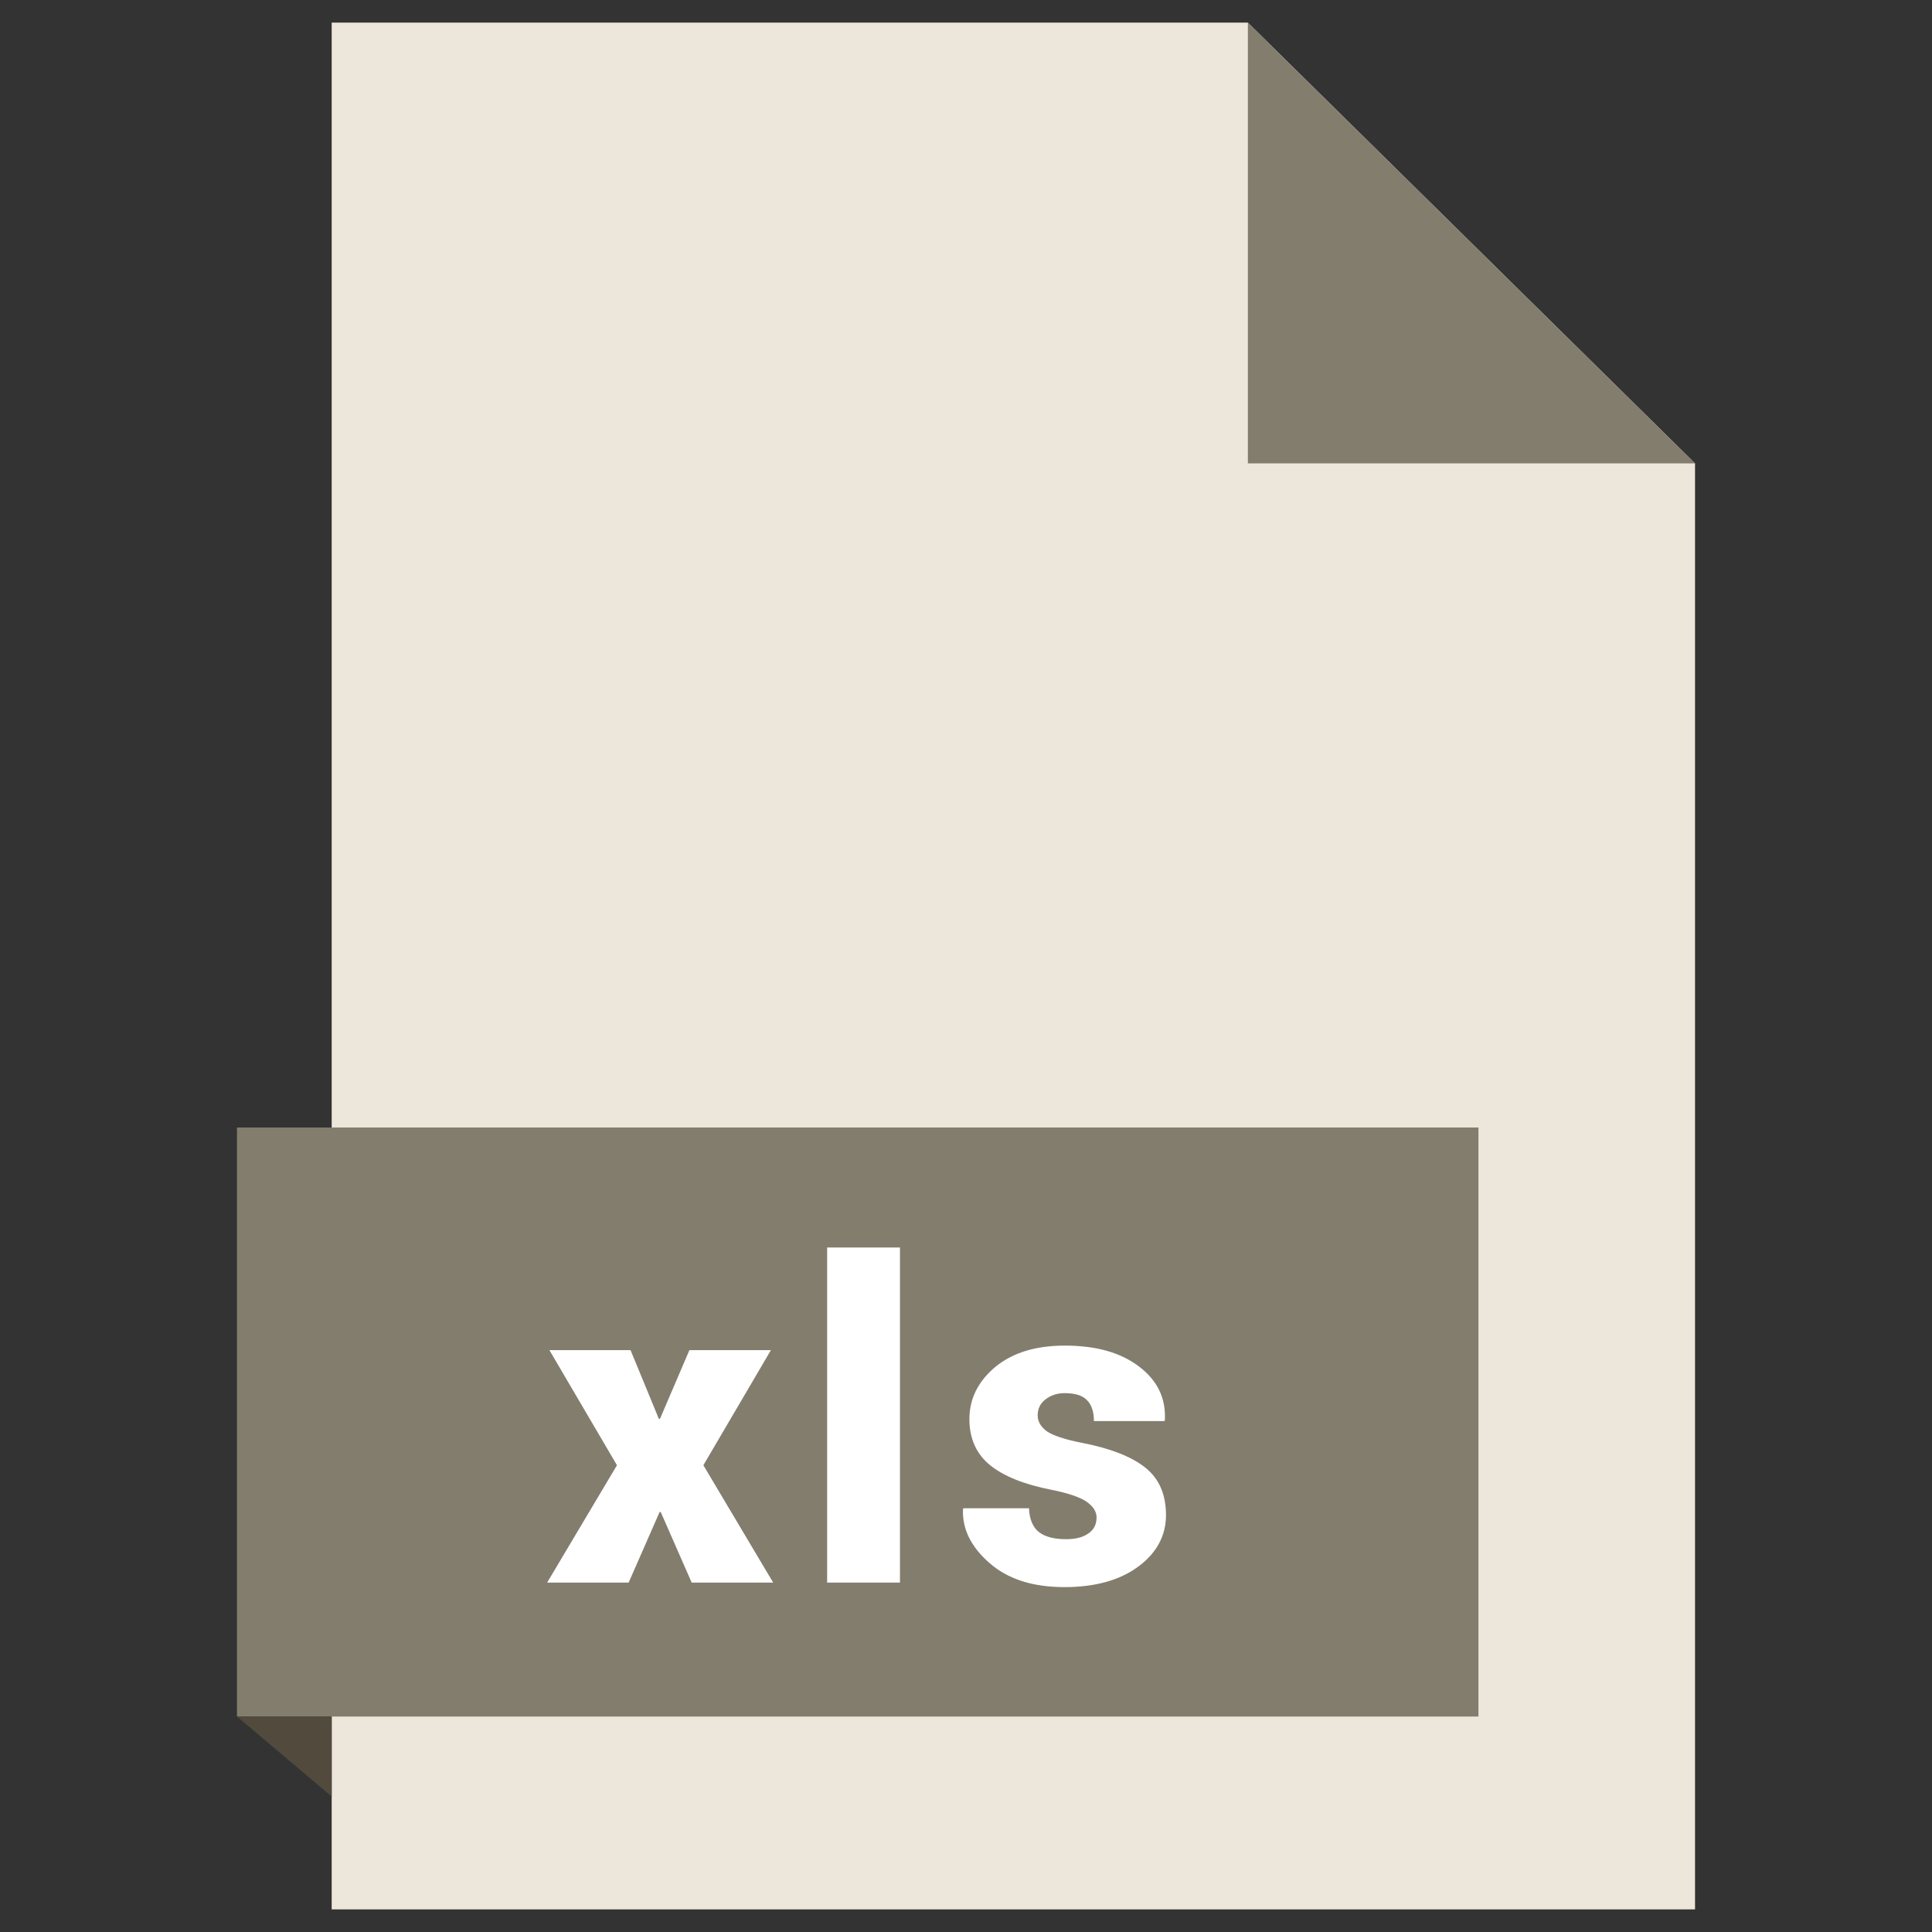
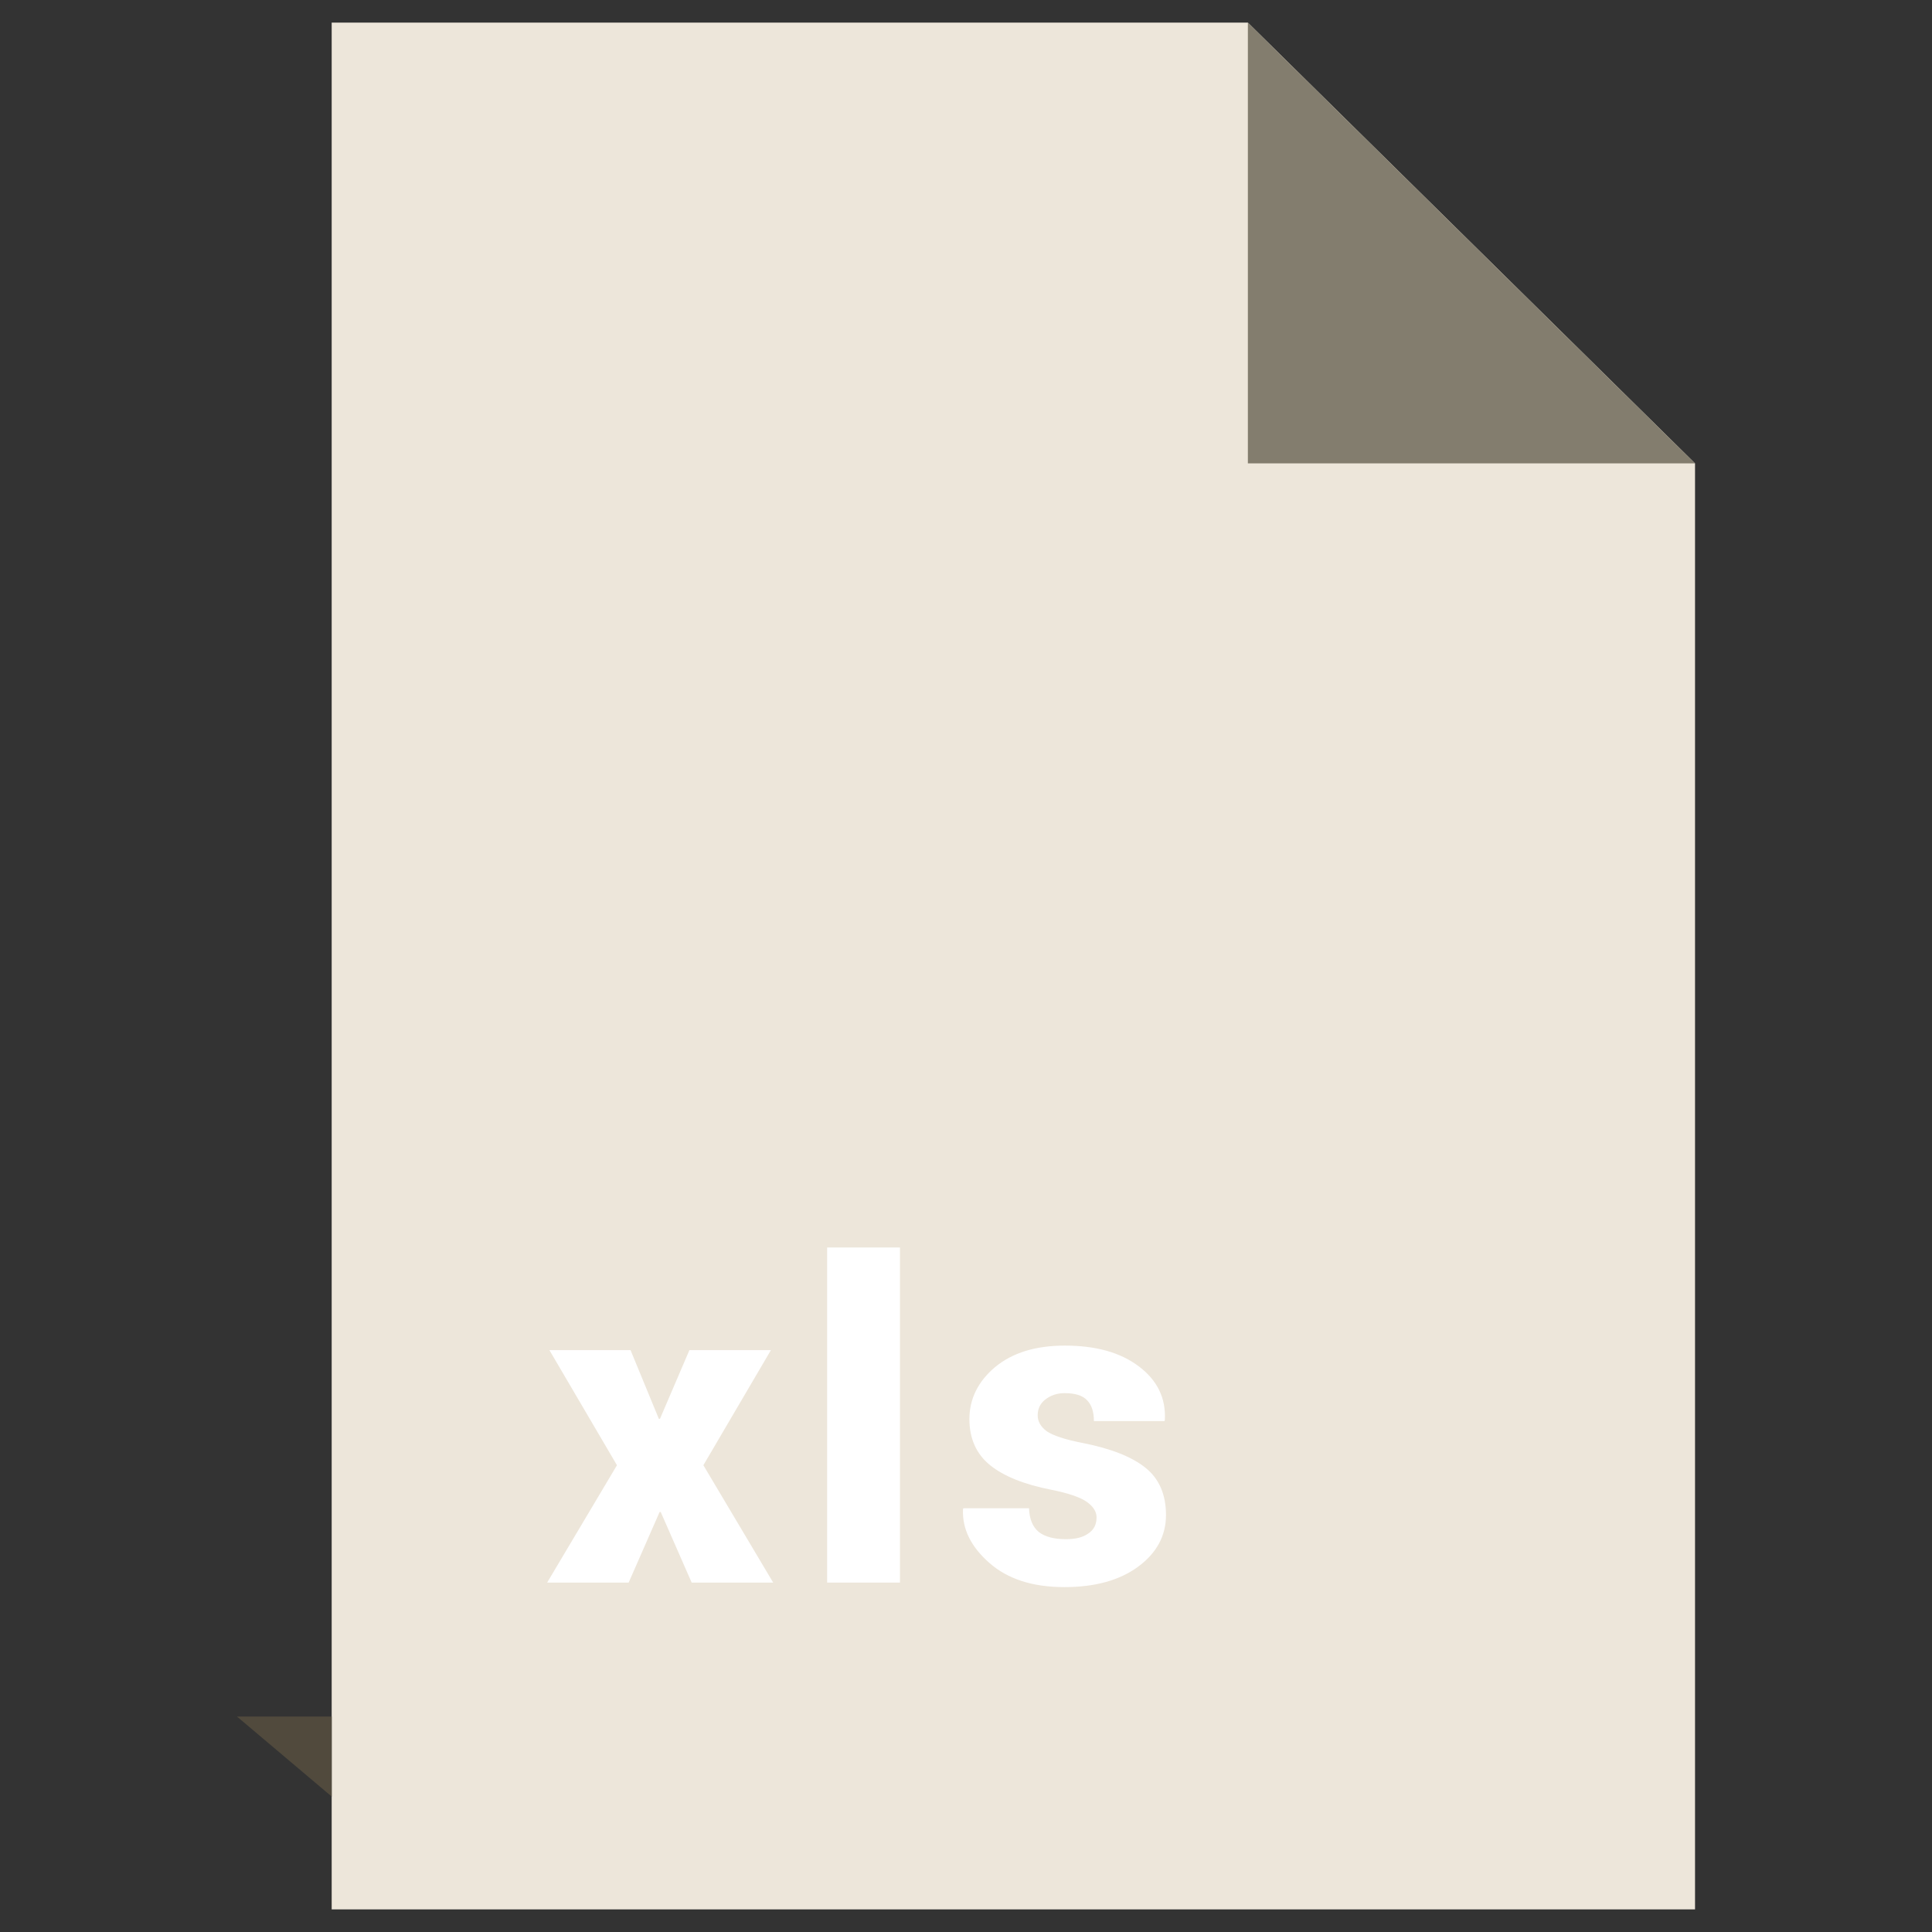
<svg xmlns="http://www.w3.org/2000/svg" id="Layer_1" style="enable-background:new 0 0 512 512;" version="1.1" viewBox="0 0 512 512" xml:space="preserve">
  <rect x="0" y="0" width="512" height="512" fill="#333333" stroke="none" />
  <style type="text/css">
	.st0{fill:#EDE6DA;}
	.st1{fill:#837D6E;}
	.st2{fill:#514A3D;}
	.st3{fill:#FFFFFF;}
</style>
  <g id="XMLID_172_">
    <g id="XMLID_123_">
      <polygon class="st0" id="XMLID_127_" points="330.7,6 87.9,6 87.9,506 449.2,506 449.2,122.8   " />
      <polygon class="st1" id="XMLID_126_" points="330.7,6 449.2,122.8 330.7,122.8   " />
-       <rect class="st1" height="156.1" id="XMLID_125_" width="329" x="62.8" y="298.8" />
      <polygon class="st2" id="XMLID_124_" points="62.8,454.9 87.9,476.1 87.9,454.9   " />
    </g>
    <g id="XMLID_3115_">
      <path class="st3" d="M174.6,376h0.3l7.8-18.2h21.6l-17.9,30.5l18.5,31.1h-21.6l-8.2-18.7h-0.3l-8.2,18.7h-21.6    l18.5-31.1l-17.9-30.5h21.5L174.6,376z" id="XMLID_3018_" />
      <path class="st3" d="M238.5,419.4h-19.3v-88.8h19.3V419.4z" id="XMLID_3020_" />
      <path class="st3" d="M290.6,402.1c0-1.5-0.9-2.9-2.6-4.1c-1.7-1.2-4.9-2.3-9.4-3.2c-7.2-1.4-12.6-3.6-16.2-6.5    c-3.6-2.9-5.5-7-5.5-12.2c0-5.4,2.3-10,6.8-13.8c4.6-3.8,10.7-5.7,18.5-5.7c8.2,0,14.7,1.8,19.6,5.5c4.9,3.7,7.2,8.4,6.9,14.2    l-0.1,0.3h-18.7c0-2.4-0.6-4.3-1.8-5.5c-1.2-1.3-3.2-1.9-6-1.9c-2,0-3.7,0.6-5.1,1.7s-2,2.5-2,4.2c0,1.6,0.8,3,2.4,4.2    c1.6,1.1,4.8,2.2,9.5,3.1c7.6,1.5,13.1,3.7,16.7,6.6c3.6,2.9,5.4,7.1,5.4,12.5c0,5.5-2.5,10.1-7.4,13.7    c-4.9,3.6-11.4,5.4-19.5,5.4c-8.4,0-15-2.1-19.9-6.4c-4.9-4.3-7.2-9-7-14.2l0.1-0.3h17.4c0.1,2.9,1,5,2.6,6.3    c1.7,1.3,4.1,1.9,7.2,1.9c2.6,0,4.5-0.5,5.9-1.5C289.9,405.4,290.6,404,290.6,402.1z" id="XMLID_3022_" />
    </g>
  </g>
</svg>